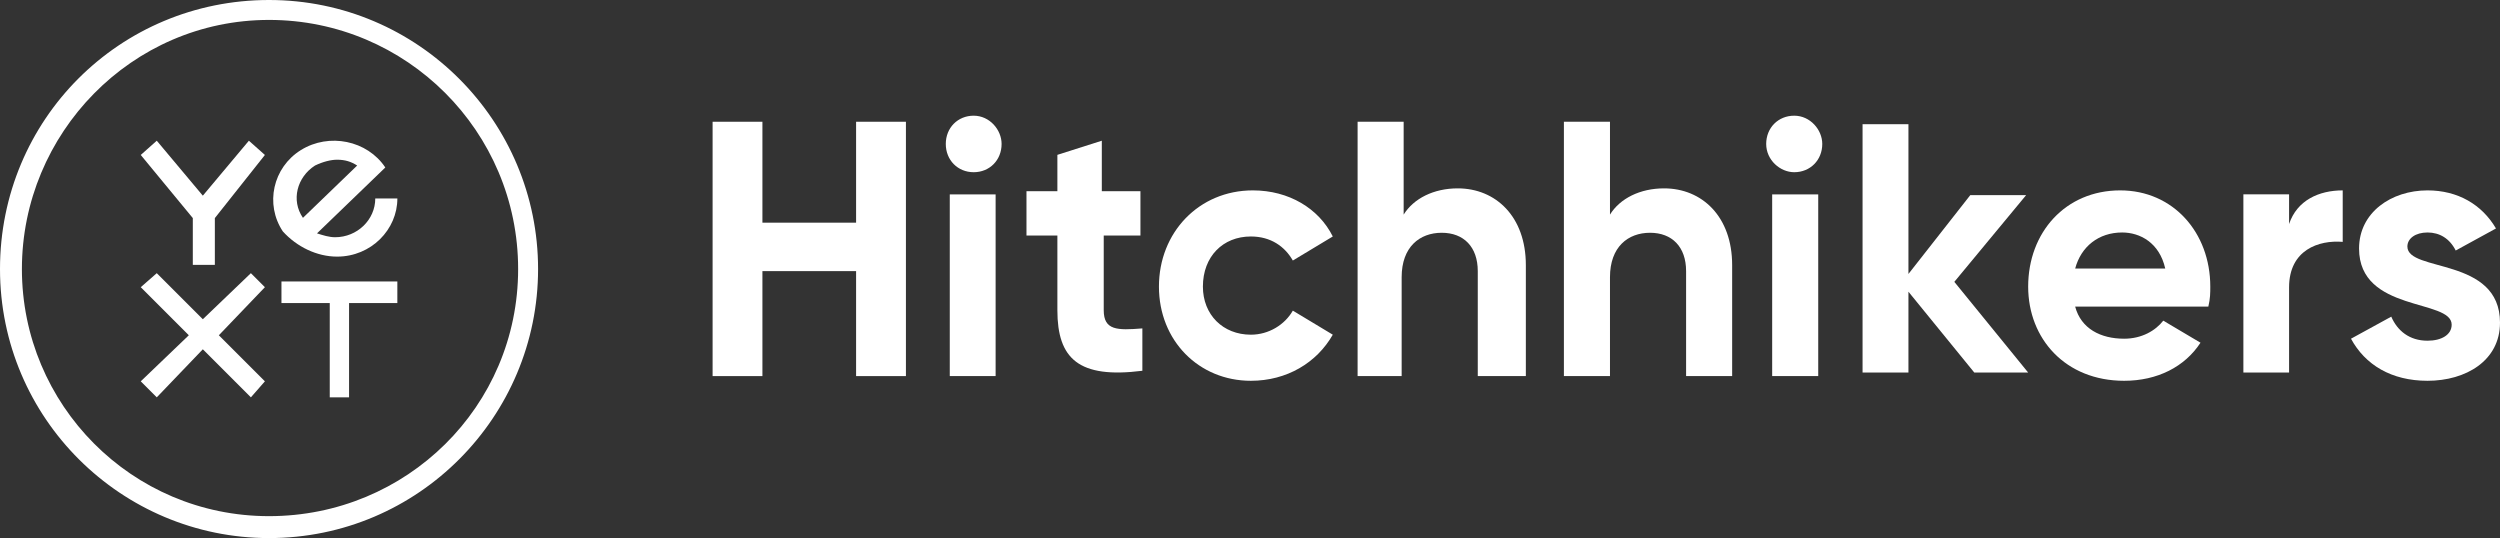
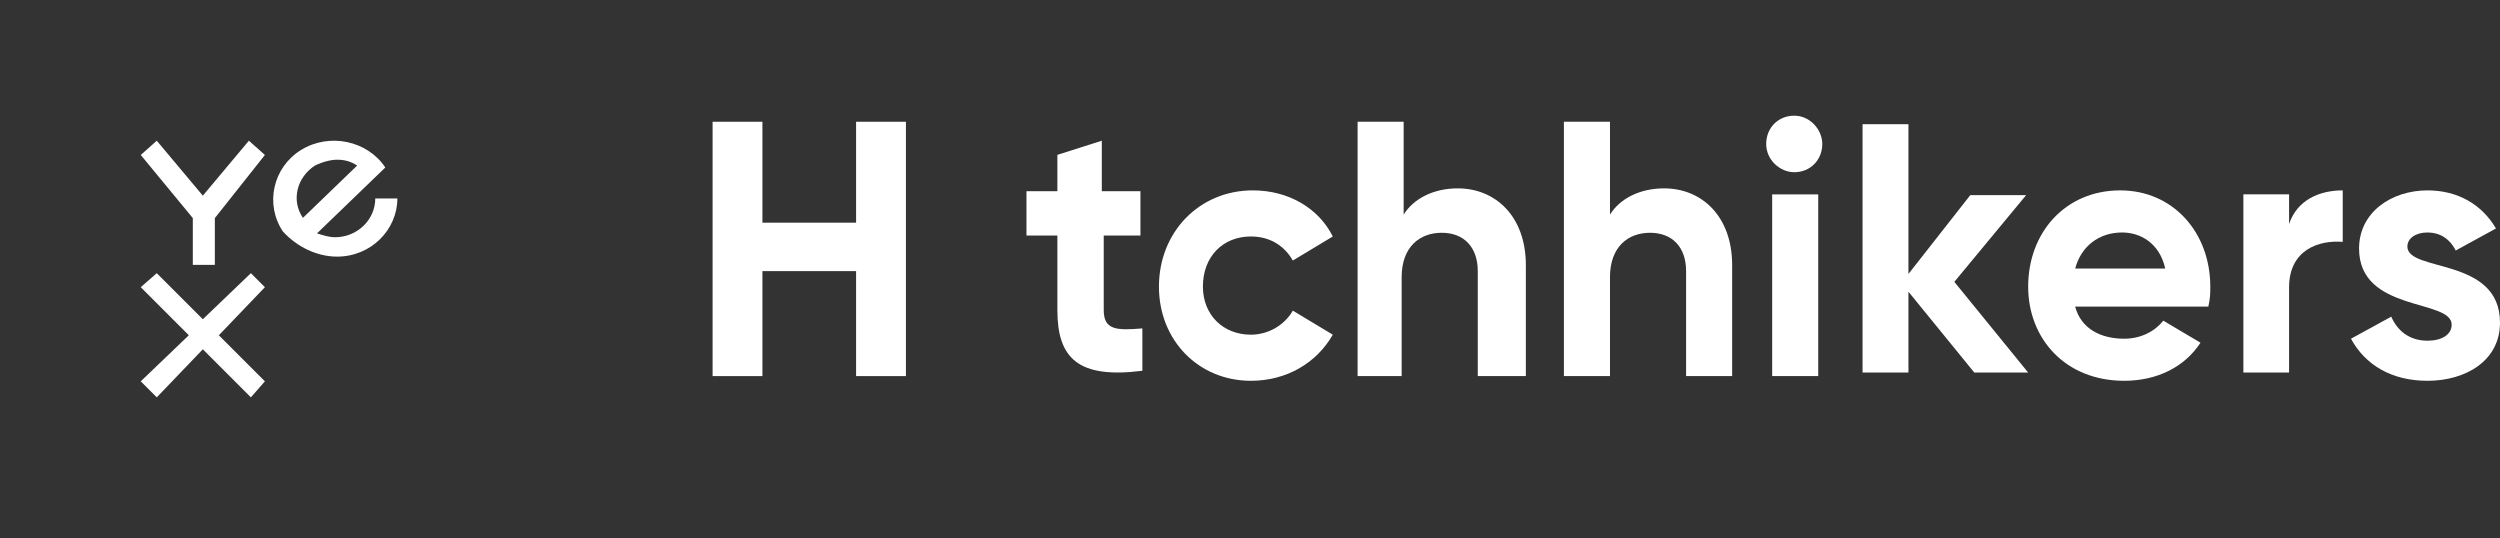
<svg xmlns="http://www.w3.org/2000/svg" width="130" height="28" viewBox="0 0 130 28" fill="none">
  <rect x="0" y="0" width="130" height="28" fill="#333333" stroke="none" />
  <path d="M47.108 6.331V19.557H44.517V14.098H39.646V19.557H37.055V6.331H39.646V11.579H44.517V6.331H47.108Z" fill="white" />
-   <path fill-rule="evenodd" clip-rule="evenodd" d="M50.632 6.016C49.803 6.016 49.181 6.645 49.181 7.485C49.181 8.325 49.803 8.955 50.632 8.955C51.462 8.955 52.083 8.325 52.083 7.485C52.083 6.75 51.462 6.016 50.632 6.016ZM51.772 10.11H49.388V19.556H51.772V10.11Z" fill="white" />
  <path d="M57.394 12.249V16.132C57.394 17.182 58.097 17.182 59.403 17.077V19.28C56.089 19.7 54.984 18.651 54.984 16.132V12.249H53.377V9.941H54.984V8.052L57.294 7.317V9.941H59.303V12.249H57.394Z" fill="white" />
  <path d="M60.265 14.903C60.265 12.089 62.343 9.9 65.149 9.9C67.019 9.9 68.578 10.838 69.305 12.297L67.227 13.548C66.811 12.819 66.084 12.297 65.045 12.297C63.59 12.297 62.551 13.34 62.551 14.903C62.551 16.362 63.59 17.404 65.045 17.404C65.98 17.404 66.811 16.883 67.227 16.153L69.305 17.404C68.474 18.863 66.915 19.801 65.045 19.801C62.343 19.801 60.265 17.717 60.265 14.903Z" fill="white" />
  <path d="M79.344 13.784V19.557H76.844V14.098C76.844 12.839 76.115 12.104 74.969 12.104C73.824 12.104 72.886 12.839 72.886 14.413V19.557H70.595V6.331H72.99V11.159C73.511 10.32 74.553 9.795 75.803 9.795C77.781 9.795 79.344 11.264 79.344 13.784Z" fill="white" />
  <path d="M90.072 13.784V19.557H87.677V14.098C87.677 12.839 86.948 12.104 85.802 12.104C84.656 12.104 83.719 12.839 83.719 14.413V19.557H81.323V6.331H83.719V11.159C84.24 10.32 85.281 9.795 86.531 9.795C88.51 9.795 90.072 11.264 90.072 13.784Z" fill="white" />
  <path fill-rule="evenodd" clip-rule="evenodd" d="M93.3 6.016C92.466 6.016 91.842 6.645 91.842 7.485C91.842 8.325 92.571 8.955 93.3 8.955C94.133 8.955 94.758 8.325 94.758 7.485C94.758 6.75 94.133 6.016 93.3 6.016ZM94.548 10.11H92.153V19.556H94.548V10.11Z" fill="white" />
  <path d="M102.662 19.371L99.239 15.169V19.371H96.853V6.457H99.239V14.246L102.455 10.147H105.359L101.625 14.656L105.463 19.371H102.662Z" fill="white" />
  <path fill-rule="evenodd" clip-rule="evenodd" d="M112.491 16.674C112.084 17.196 111.371 17.613 110.455 17.613C109.233 17.613 108.214 17.091 107.909 15.945H114.833C114.935 15.528 114.935 15.216 114.935 14.903C114.935 12.089 113 9.9 110.251 9.9C107.4 9.9 105.465 12.089 105.465 14.903C105.465 17.613 107.4 19.801 110.455 19.801C112.186 19.801 113.611 19.072 114.426 17.821L112.491 16.674ZM110.353 12.089C111.269 12.089 112.288 12.61 112.593 13.965H107.909C108.215 12.819 109.131 12.089 110.353 12.089Z" fill="white" />
  <path d="M121.821 9.9V12.577C120.582 12.474 119.032 12.989 119.032 14.944V19.371H116.656V10.106H119.032V11.65C119.445 10.415 120.582 9.9 121.821 9.9Z" fill="white" />
  <path d="M130 16.779C130 18.759 128.22 19.801 126.231 19.801C124.346 19.801 122.985 18.967 122.252 17.613L124.346 16.466C124.66 17.196 125.288 17.717 126.231 17.717C126.964 17.717 127.487 17.404 127.487 16.883C127.487 15.528 122.671 16.258 122.671 12.923C122.671 11.047 124.346 9.9 126.231 9.9C127.801 9.9 129.058 10.63 129.791 11.88L127.697 13.027C127.383 12.402 126.859 12.089 126.231 12.089C125.603 12.089 125.184 12.402 125.184 12.819C125.184 14.173 130 13.34 130 16.779Z" fill="white" />
-   <path fill-rule="evenodd" clip-rule="evenodd" d="M0 13.99C0 6.218 6.218 0 13.99 0C21.762 0 27.98 6.321 27.98 13.99C27.98 21.659 21.762 27.98 13.99 27.98C6.321 27.98 0 21.762 0 13.99ZM1.139 13.99C1.139 21.037 6.839 26.84 13.99 26.84C21.14 26.84 26.943 21.14 26.943 13.99C26.943 6.839 21.14 1.036 13.99 1.036C6.839 1.036 1.139 6.943 1.139 13.99Z" fill="white" />
-   <path d="M14.636 15.759H17.147V20.662H18.151V15.759H20.662V14.636H14.636V15.759Z" fill="white" />
  <path d="M13.046 14.205L10.547 16.6L8.152 14.205L7.319 14.934L9.818 17.434L7.319 19.829L8.152 20.662L10.547 18.163L13.046 20.662L13.775 19.829L11.38 17.434L13.775 14.934L13.046 14.205Z" fill="white" />
  <path fill-rule="evenodd" clip-rule="evenodd" d="M20.663 10.321C20.663 11.933 19.305 13.344 17.529 13.344C16.484 13.344 15.44 12.84 14.708 12.034C13.768 10.623 14.186 8.709 15.649 7.802C17.111 6.895 19.096 7.298 20.036 8.709L19.201 9.515L16.484 12.135C16.798 12.235 17.111 12.336 17.425 12.336C18.574 12.336 19.514 11.429 19.514 10.321H20.663ZM18.573 8.608C18.26 8.406 17.947 8.305 17.529 8.305C17.215 8.305 16.797 8.406 16.38 8.608C15.439 9.212 15.126 10.421 15.753 11.328L18.573 8.608Z" fill="white" />
  <path d="M10.547 10.175L8.152 7.317L7.319 8.058L10.026 11.34V13.774H11.172V11.34L13.775 8.058L12.942 7.317L10.547 10.175Z" fill="white" />
</svg>